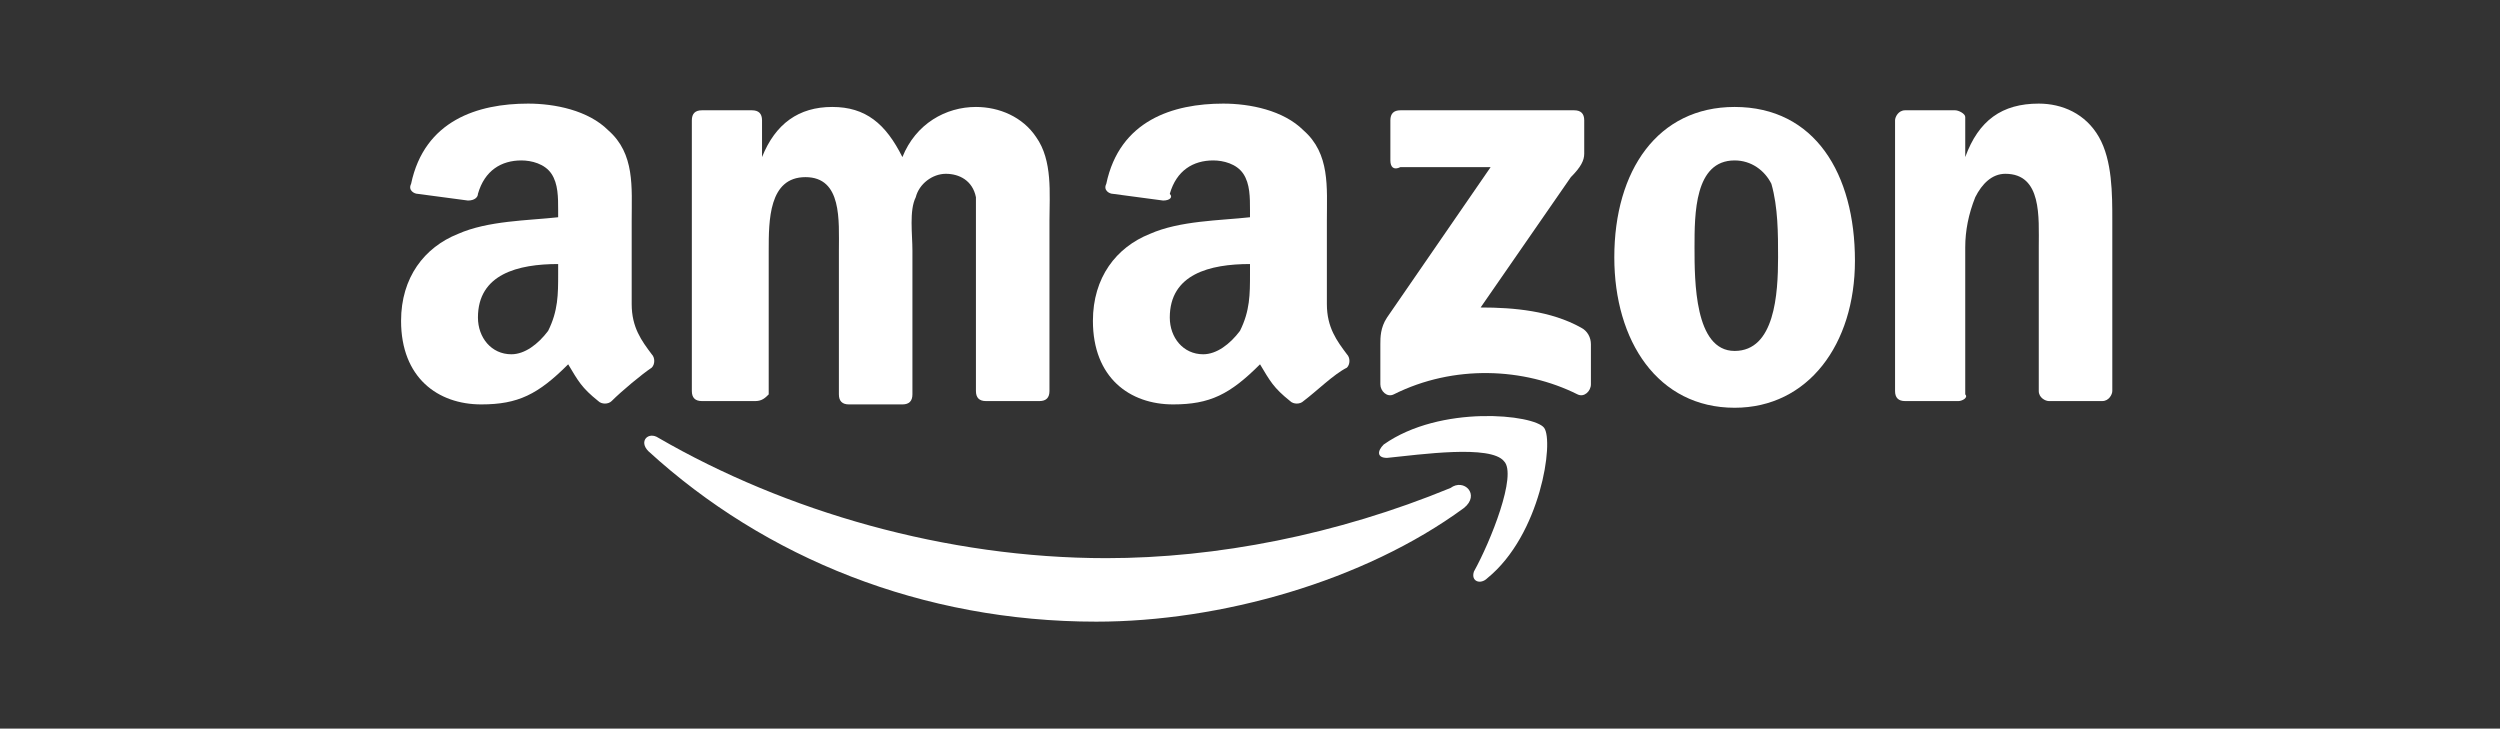
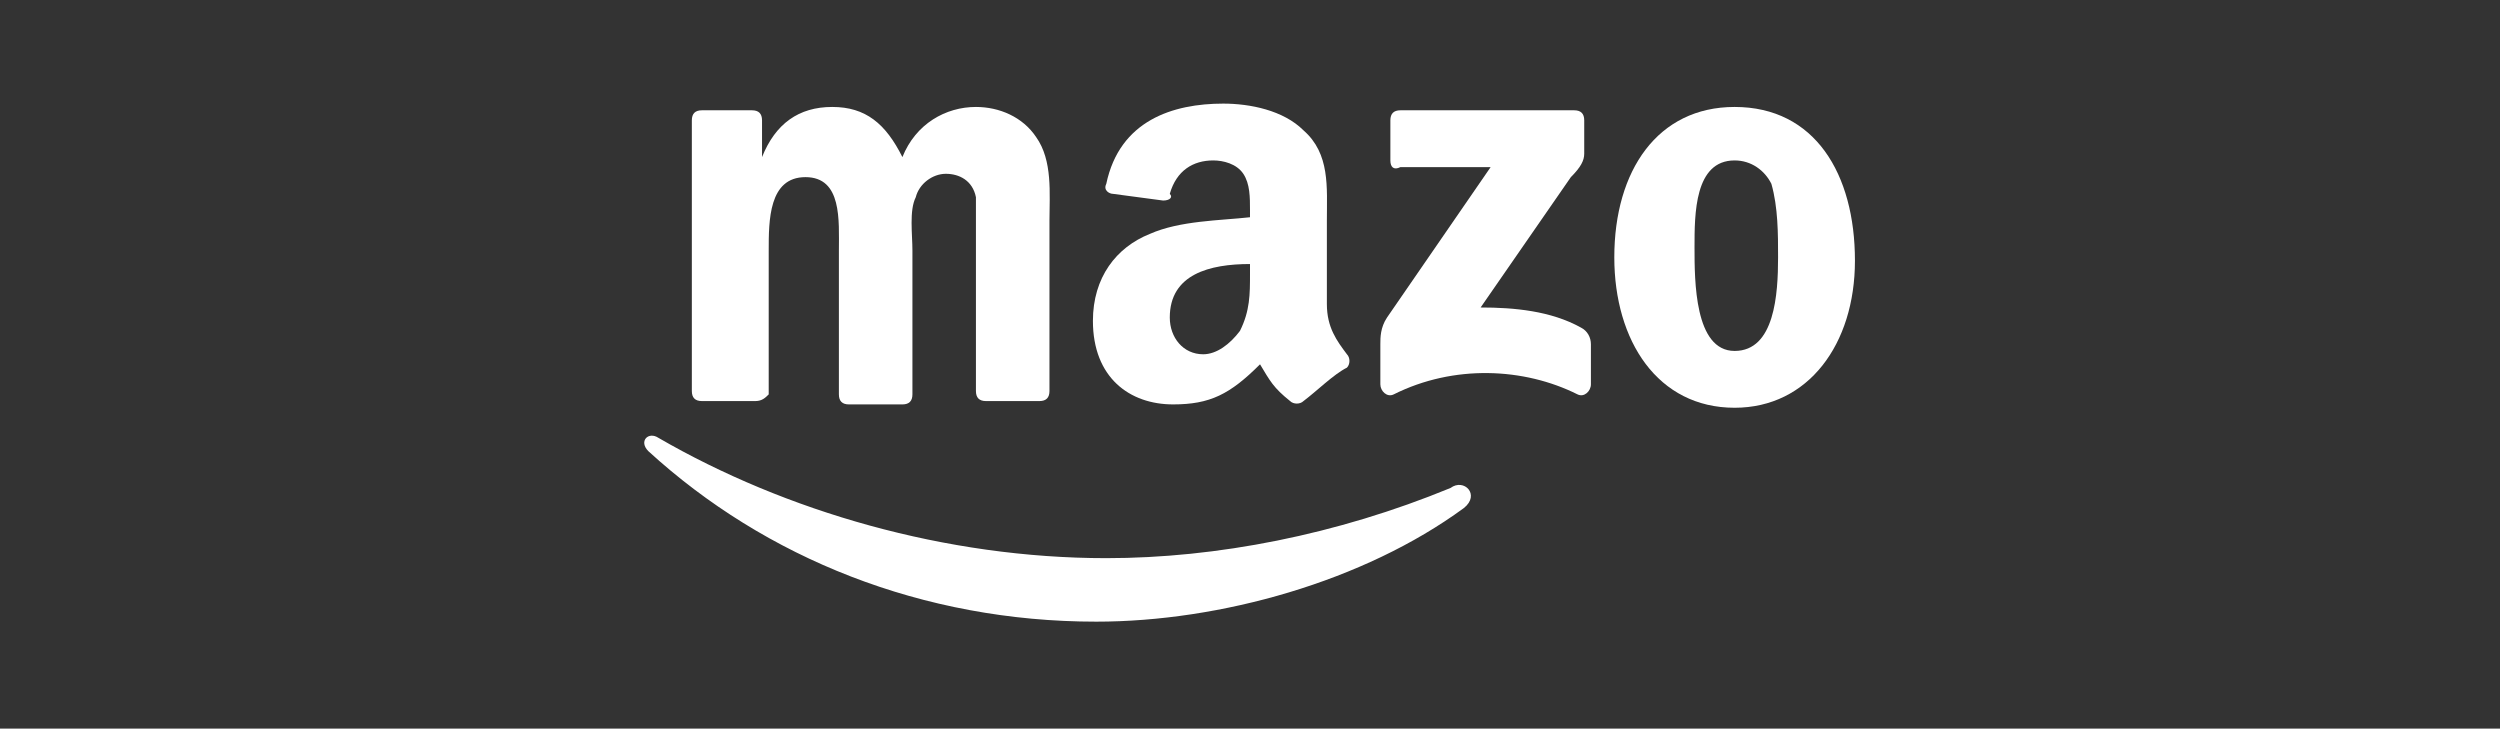
<svg xmlns="http://www.w3.org/2000/svg" version="1.1" id="Layer_1" x="0px" y="0px" viewBox="0 0 74.8 21.8" style="enable-background:new 0 0 74.8 21.8;" xml:space="preserve">
  <rect x="0" y="0" width="74.8" height="21.8" fill="#333333" stroke="none" />
  <style type="text/css">

	.st0{fill-rule:evenodd;clip-rule:evenodd;fill:#fff;}

	.st1{fill-rule:evenodd;clip-rule:evenodd;}

</style>
  <g>
    <path fill="#fff" class="st0" d="M43.8,15.2c-3,2.2-7.3,3.4-11,3.4c-5.2,0-9.9-1.9-13.4-5.1c-0.3-0.3,0-0.6,0.3-0.4c3.8,2.2,8.6,3.6,13.4,3.6    c3.3,0,6.9-0.7,10.3-2.1C43.8,14.3,44.3,14.8,43.8,15.2z" />
-     <path fill="#fff" class="st0" d="M45,13.8c-0.4-0.5-2.5-0.2-3.5-0.1c-0.3,0-0.3-0.2-0.1-0.4c1.7-1.2,4.5-0.9,4.8-0.5c0.3,0.4-0.1,3.2-1.7,4.5    c-0.2,0.2-0.5,0.1-0.4-0.2C44.6,16.2,45.4,14.2,45,13.8z" />
  </g>
  <g>
    <path fill="#fff" class="st1" d="M41.6,4.8V3.6c0-0.2,0.1-0.3,0.3-0.3l5.2,0c0.2,0,0.3,0.1,0.3,0.3v1c0,0.2-0.1,0.4-0.4,0.7l-2.7,3.9    c1,0,2.1,0.1,3,0.6c0.2,0.1,0.3,0.3,0.3,0.5v1.2c0,0.2-0.2,0.4-0.4,0.3c-1.6-0.8-3.7-0.9-5.5,0c-0.2,0.1-0.4-0.1-0.4-0.3v-1.2    c0-0.2,0-0.5,0.2-0.8l3.1-4.5l-2.7,0C41.7,5.1,41.6,5,41.6,4.8z" />
    <path fill="#fff" class="st1" d="M22.6,12H21c-0.2,0-0.3-0.1-0.3-0.3l0-8.1c0-0.2,0.1-0.3,0.3-0.3l1.5,0c0.2,0,0.3,0.1,0.3,0.3v1.1h0    c0.4-1,1.1-1.5,2.1-1.5c1,0,1.6,0.5,2.1,1.5c0.4-1,1.3-1.5,2.2-1.5c0.7,0,1.4,0.3,1.8,0.9c0.5,0.7,0.4,1.7,0.4,2.5l0,5.1    c0,0.2-0.1,0.3-0.3,0.3h-1.6c-0.2,0-0.3-0.1-0.3-0.3l0-4.3c0-0.3,0-1.2,0-1.5c-0.1-0.5-0.5-0.7-0.9-0.7c-0.4,0-0.8,0.3-0.9,0.7    c-0.2,0.4-0.1,1.1-0.1,1.6v4.3c0,0.2-0.1,0.3-0.3,0.3h-1.6c-0.2,0-0.3-0.1-0.3-0.3l0-4.3c0-0.9,0.1-2.2-1-2.2    c-1.1,0-1.1,1.3-1.1,2.2l0,4.3C22.9,11.9,22.8,12,22.6,12z" />
    <path fill="#fff" class="st1" d="M51.9,3.2c2.4,0,3.6,2,3.6,4.6c0,2.5-1.4,4.4-3.6,4.4c-2.3,0-3.6-2-3.6-4.5C48.3,5.1,49.6,3.2,51.9,3.2z     M51.9,4.8c-1.2,0-1.2,1.6-1.2,2.6c0,1,0,3.1,1.2,3.1c1.2,0,1.3-1.7,1.3-2.8c0-0.7,0-1.5-0.2-2.2C52.8,5.1,52.4,4.8,51.9,4.8z" />
-     <path fill="#fff" class="st1" d="M58.6,12H57c-0.2,0-0.3-0.1-0.3-0.3l0-8.1c0-0.1,0.1-0.3,0.3-0.3l1.5,0c0.1,0,0.3,0.1,0.3,0.2v1.2h0    c0.4-1.1,1.1-1.6,2.2-1.6c0.7,0,1.4,0.3,1.8,1c0.4,0.7,0.4,1.7,0.4,2.5v5.1c0,0.1-0.1,0.3-0.3,0.3h-1.6c-0.1,0-0.3-0.1-0.3-0.3V7.4    c0-0.9,0.1-2.2-1-2.2c-0.4,0-0.7,0.3-0.9,0.7c-0.2,0.5-0.3,1-0.3,1.5v4.4C58.9,11.9,58.7,12,58.6,12z" />
    <path fill="#fff" class="st1" d="M37.4,8.2c0,0.6,0,1.1-0.3,1.7c-0.3,0.4-0.7,0.7-1.1,0.7c-0.6,0-1-0.5-1-1.1c0-1.3,1.2-1.6,2.4-1.6V8.2z     M39,12c-0.1,0.1-0.3,0.1-0.4,0c-0.5-0.4-0.6-0.6-0.9-1.1c-0.9,0.9-1.5,1.2-2.6,1.2c-1.3,0-2.4-0.8-2.4-2.5c0-1.3,0.7-2.2,1.7-2.6    c0.9-0.4,2.1-0.4,3-0.5V6.3c0-0.4,0-0.8-0.2-1.1c-0.2-0.3-0.6-0.4-0.9-0.4c-0.6,0-1.1,0.3-1.3,1C35.1,5.9,35,6,34.8,6l-1.5-0.2    c-0.1,0-0.3-0.1-0.2-0.3c0.4-1.9,2-2.4,3.5-2.4c0.8,0,1.8,0.2,2.4,0.8c0.8,0.7,0.7,1.7,0.7,2.7v2.5c0,0.7,0.3,1.1,0.6,1.5    c0.1,0.1,0.1,0.3,0,0.4C39.9,11.2,39.4,11.7,39,12L39,12z" />
-     <path fill="#fff" class="st1" d="M16.7,8.2c0,0.6,0,1.1-0.3,1.7c-0.3,0.4-0.7,0.7-1.1,0.7c-0.6,0-1-0.5-1-1.1c0-1.3,1.2-1.6,2.4-1.6V8.2z     M18.3,12c-0.1,0.1-0.3,0.1-0.4,0c-0.5-0.4-0.6-0.6-0.9-1.1c-0.9,0.9-1.5,1.2-2.6,1.2c-1.3,0-2.4-0.8-2.4-2.5    c0-1.3,0.7-2.2,1.7-2.6c0.9-0.4,2.1-0.4,3-0.5V6.3c0-0.4,0-0.8-0.2-1.1c-0.2-0.3-0.6-0.4-0.9-0.4c-0.6,0-1.1,0.3-1.3,1    C14.3,5.9,14.2,6,14,6l-1.5-0.2c-0.1,0-0.3-0.1-0.2-0.3c0.4-1.9,2-2.4,3.5-2.4c0.8,0,1.8,0.2,2.4,0.8c0.8,0.7,0.7,1.7,0.7,2.7v2.5    c0,0.7,0.3,1.1,0.6,1.5c0.1,0.1,0.1,0.3,0,0.4C19.2,11.2,18.6,11.7,18.3,12L18.3,12z" />
  </g>
</svg>